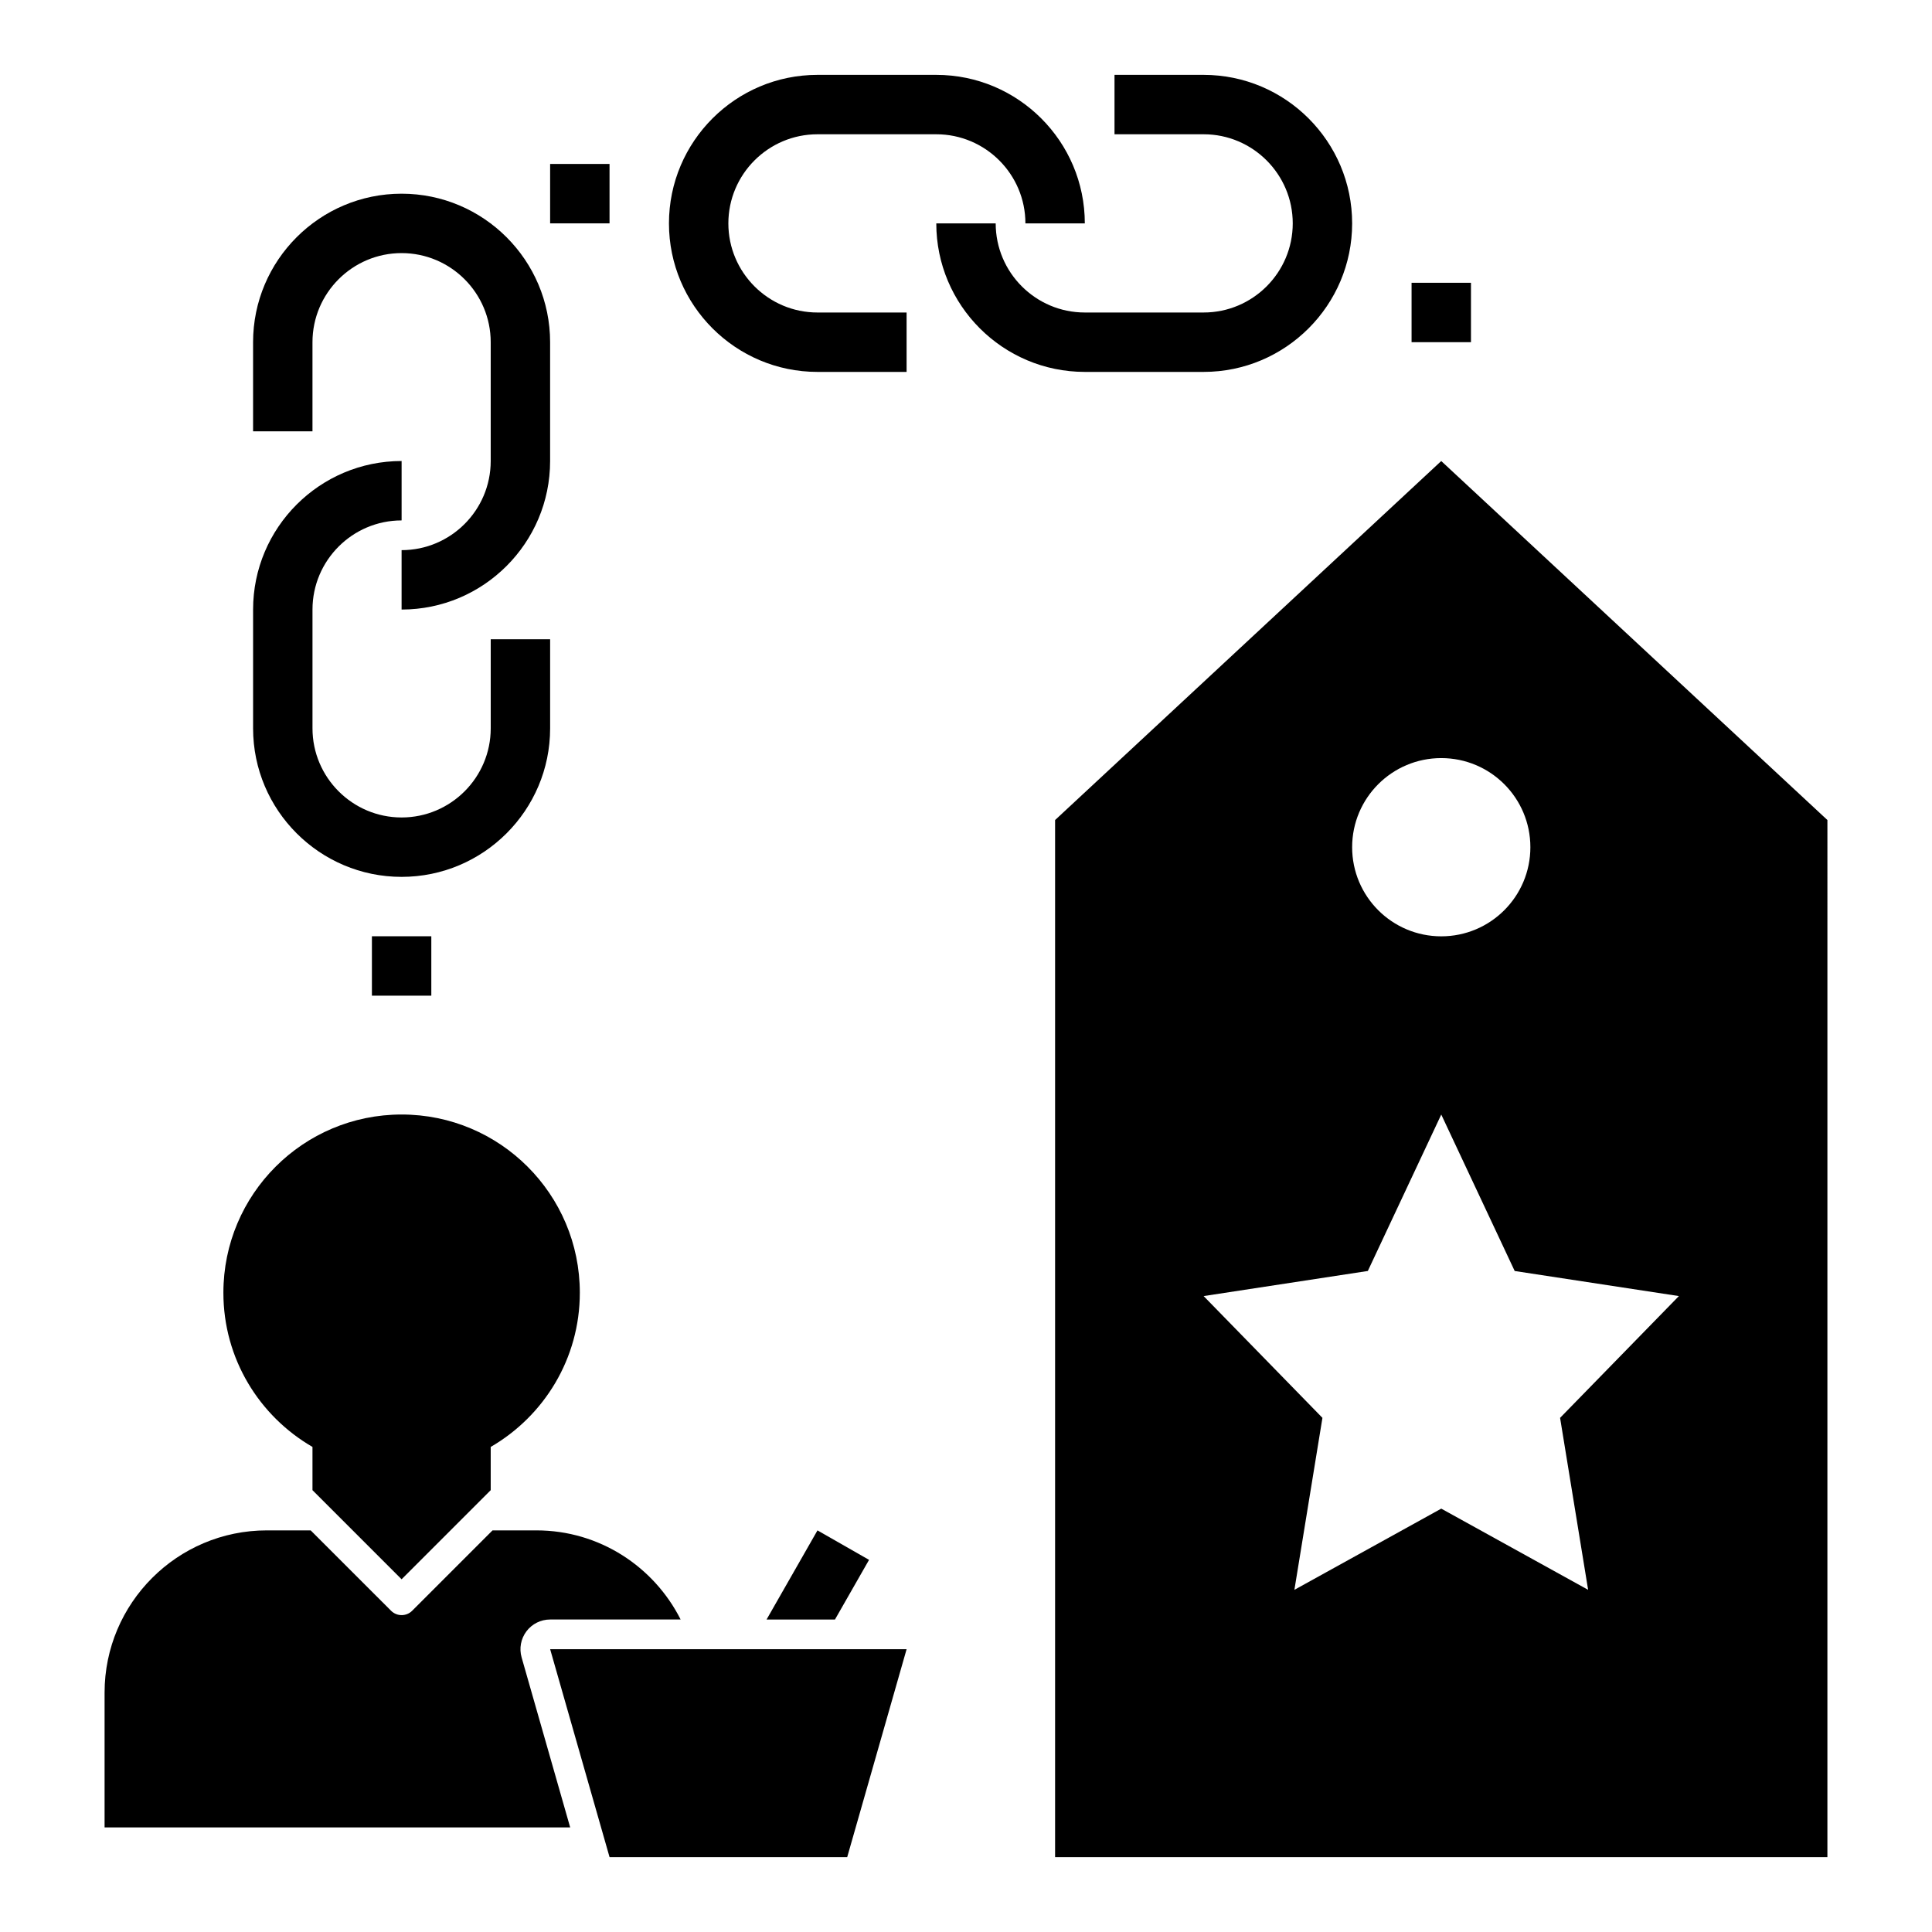
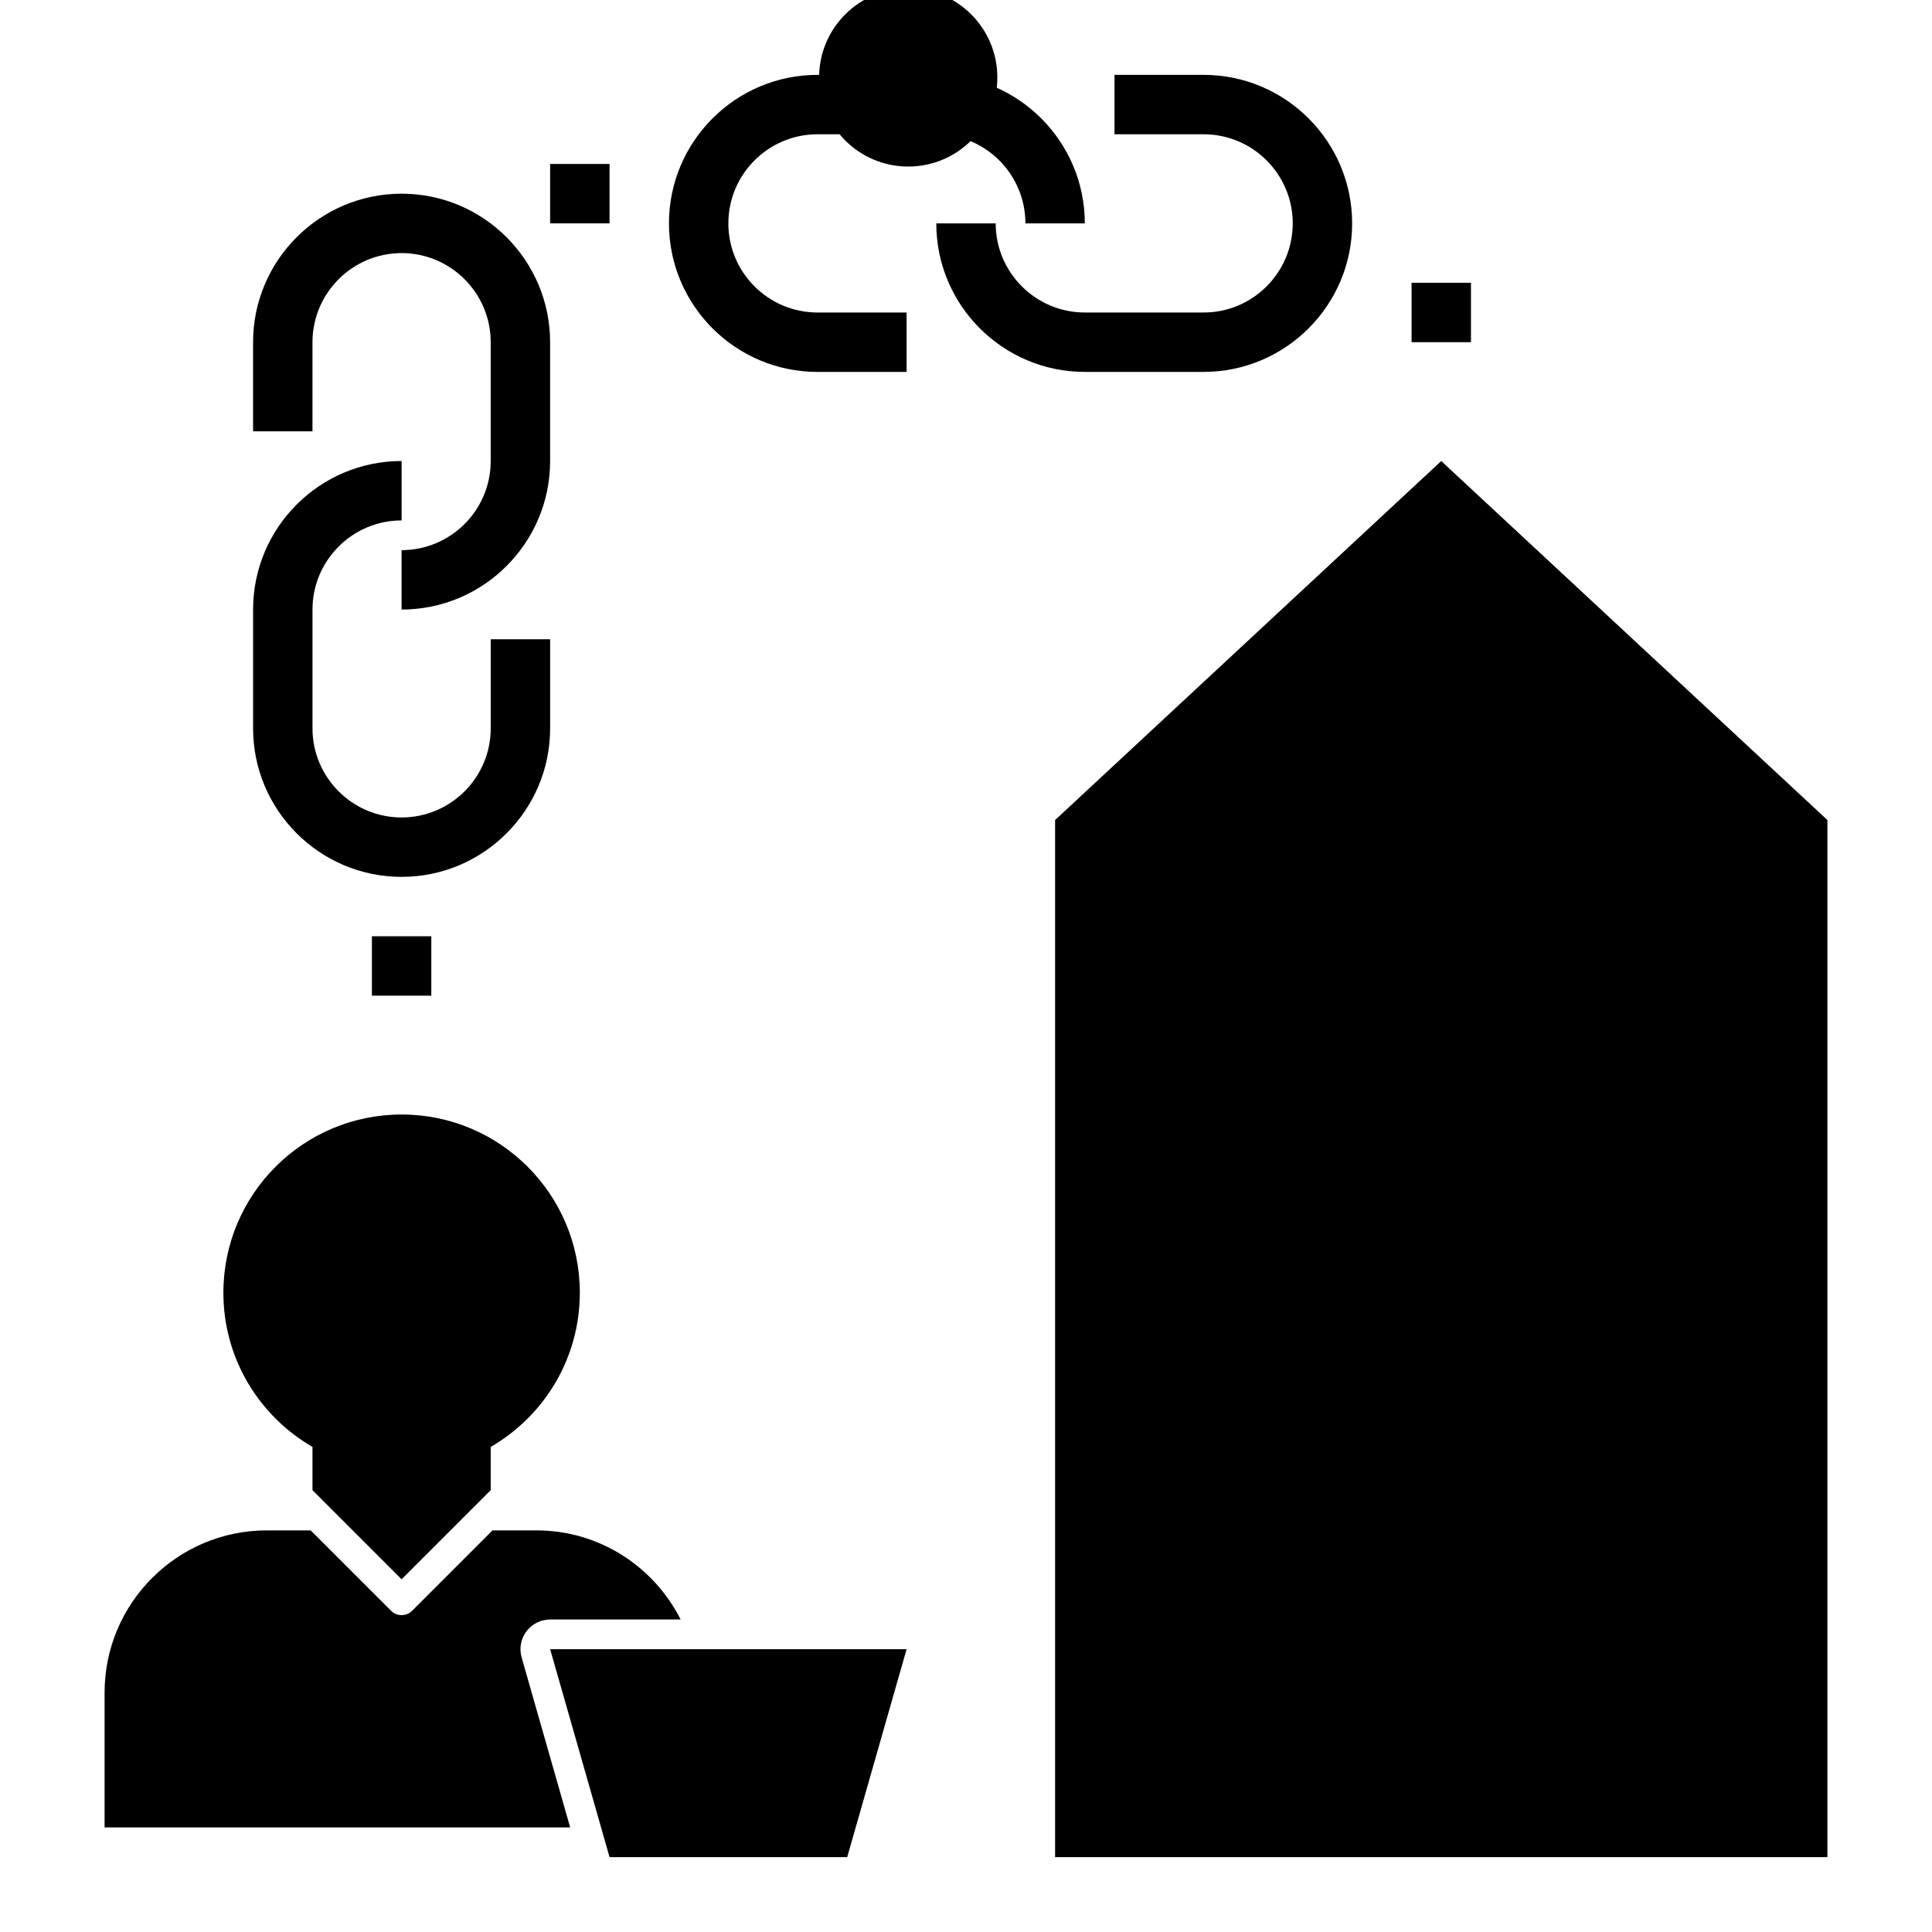
<svg xmlns="http://www.w3.org/2000/svg" fill="#000000" width="800px" height="800px" version="1.1" viewBox="144 144 512 512">
  <g>
    <path d="m226.81 527.45v11.461l23.617 23.617 23.617-23.617v-11.461c14.105-8.172 23.617-23.387 23.617-40.863 0-26.086-21.145-47.23-47.23-47.23-26.086 0-47.23 21.145-47.23 47.23-0.004 17.477 9.504 32.695 23.609 40.863z" />
    <path d="m305.54 636.16h62.977l15.742-55.105h-94.465z" />
    <path d="m282.23 583.22c-0.676-2.379-0.203-4.93 1.281-6.902 1.488-1.977 3.812-3.133 6.281-3.133h34.582c-7.062-13.996-21.516-23.617-38.203-23.617h-11.645l-21.309 21.309c-0.77 0.77-1.777 1.148-2.785 1.148-1.008 0-2.016-0.387-2.785-1.148l-21.312-21.309h-11.641c-23.695 0-42.98 19.285-42.98 42.98v35.742h123.39z" />
-     <path d="m360.64 549.57-13.492 23.617h18.129l9.031-15.809z" />
-     <path d="m423.61 361.32v274.84h204.67l0.004-274.84-102.34-95.141zm141.26 204-38.922-21.516-38.918 21.516 7.43-45.574-31.488-32.273 43.516-6.652 19.461-41.453 19.461 41.461 43.516 6.644-31.488 32.273zm-15.305-196.8c0 13.043-10.57 23.617-23.617 23.617-13.043 0-23.617-10.57-23.617-23.617 0-13.043 10.57-23.617 23.617-23.617s23.617 10.57 23.617 23.617z" />
+     <path d="m423.61 361.32v274.84h204.67l0.004-274.84-102.34-95.141zzm-15.305-196.8c0 13.043-10.57 23.617-23.617 23.617-13.043 0-23.617-10.57-23.617-23.617 0-13.043 10.57-23.617 23.617-23.617s23.617 10.57 23.617 23.617z" />
    <path d="m250.43 376.38c21.703 0 39.359-17.656 39.359-39.359v-23.617h-15.742v23.617c0 13.02-10.598 23.617-23.617 23.617-13.02 0-23.617-10.598-23.617-23.617v-31.488c0-13.02 10.598-23.617 23.617-23.617v-15.742c-21.703 0-39.359 17.656-39.359 39.359v31.488c0 21.703 17.656 39.359 39.359 39.359z" />
    <path d="m226.81 234.69c0-13.02 10.598-23.617 23.617-23.617 13.02 0 23.617 10.598 23.617 23.617v31.488c0 13.02-10.598 23.617-23.617 23.617v15.742c21.703 0 39.359-17.656 39.359-39.359v-31.488c0-21.703-17.656-39.359-39.359-39.359-21.703 0-39.359 17.656-39.359 39.359v23.617h15.742z" />
    <path d="m360.64 242.56h23.617v-15.742h-23.617c-13.02 0-23.617-10.598-23.617-23.617s10.598-23.617 23.617-23.617h31.488c13.02 0 23.617 10.598 23.617 23.617h15.742c0-21.703-17.656-39.359-39.359-39.359h-31.488c-21.703 0-39.359 17.656-39.359 39.359s17.656 39.359 39.359 39.359z" />
    <path d="m486.59 203.2c0 13.02-10.598 23.617-23.617 23.617h-31.488c-13.02 0-23.617-10.598-23.617-23.617h-15.742c0 21.703 17.656 39.359 39.359 39.359h31.488c21.703 0 39.359-17.656 39.359-39.359s-17.656-39.359-39.359-39.359h-23.617v15.742h23.617c13.023 0 23.617 10.594 23.617 23.617z" />
    <path d="m242.56 392.12h15.742v15.742h-15.742z" />
    <path d="m518.08 218.94h15.742v15.742h-15.742z" />
    <path d="m289.79 187.45h15.742v15.742h-15.742z" />
  </g>
</svg>